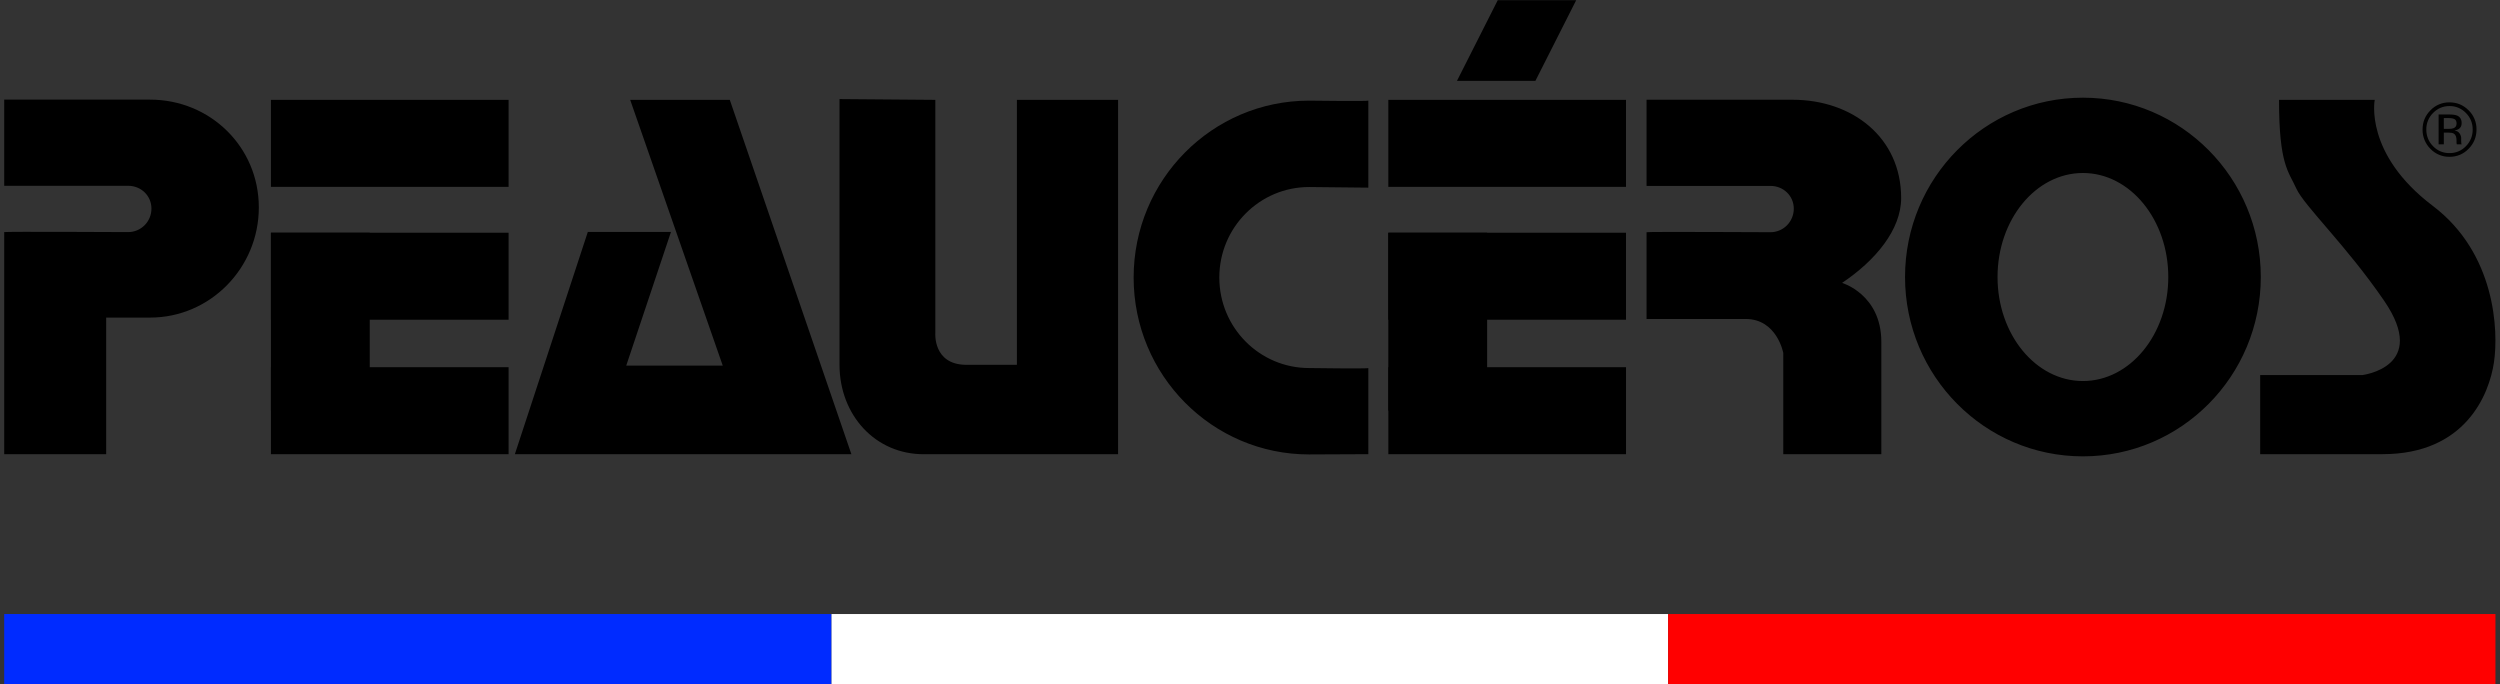
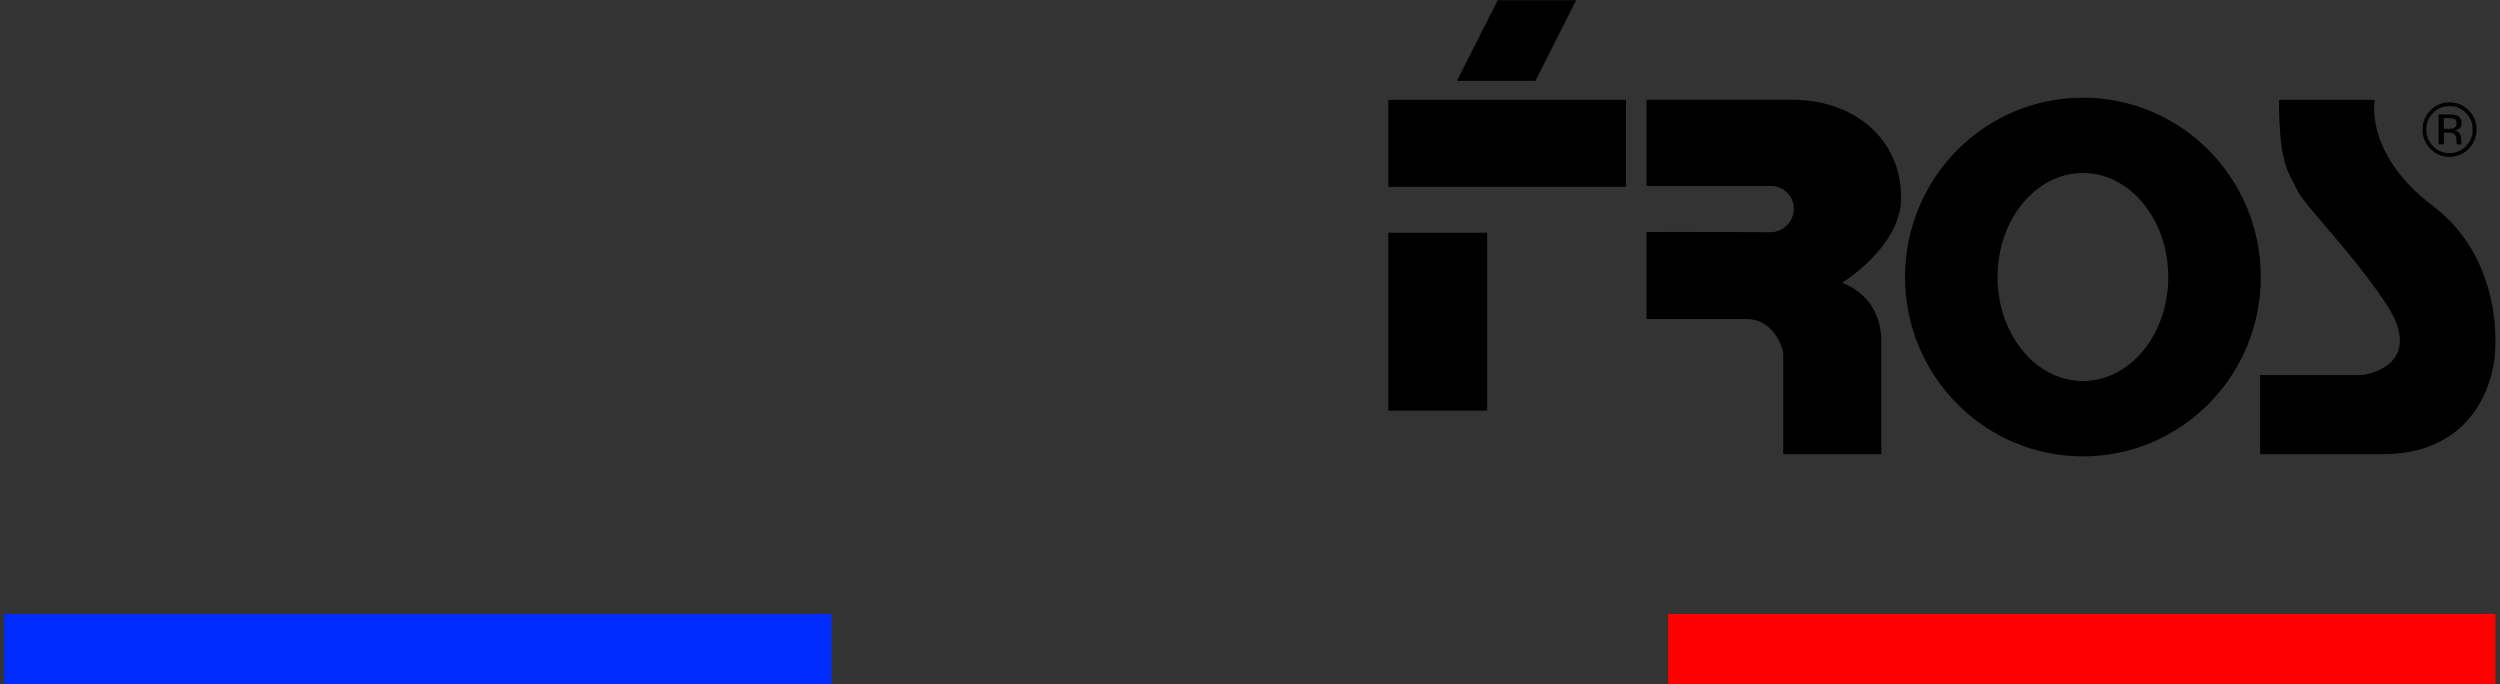
<svg xmlns="http://www.w3.org/2000/svg" width="285" height="78" viewBox="0 0 285 78" fill="none">
  <rect x="0" y="0" width="285" height="78" fill="#333333" stroke="none" />
  <g clip-path="url(#clip0_634_4)">
-     <path d="M30.885 26.531H57.98V36.449H30.885V26.531ZM158.27 26.531H185.365V36.449H158.27V26.531ZM17.113 36.205C23.957 36.205 29.506 30.546 29.506 23.646C29.506 16.747 23.957 11.358 17.113 11.358H0.48V21.18H14.609C16.075 21.18 17.265 22.303 17.265 23.782C17.265 24.134 17.196 24.482 17.063 24.807C16.929 25.131 16.734 25.427 16.487 25.675C16.24 25.924 15.947 26.121 15.625 26.255C15.303 26.39 14.958 26.459 14.609 26.459C14.609 26.459 0.48 26.387 0.48 26.459V51.775H12.105V36.205H17.113ZM30.885 41.857H57.98V51.775H30.885V41.857Z" fill="black" />
-     <path d="M30.885 26.531H42.151V46.816H30.885V26.531ZM30.885 11.384H57.98V21.301H30.885V11.384ZM71.841 11.384H83.197L97.057 51.775H58.695L67.011 26.441H76.49L71.392 41.677H82.392L71.841 11.384ZM105.375 51.781C99.787 51.826 95.705 47.31 95.705 41.587V11.295L106.627 11.384V37.981C106.627 37.981 106.358 41.498 110.025 41.587H115.926V11.384H127.462V51.781H105.375ZM149.237 51.806C138.19 51.806 129.234 42.775 129.234 31.639C129.234 20.5 138.19 11.473 149.237 11.473C149.237 11.473 155.989 11.56 155.989 11.473V21.392L149.237 21.321C143.584 21.321 139.002 25.94 139.002 31.639C139.002 37.338 143.584 41.957 149.237 41.957C149.237 41.957 155.989 42.055 155.989 41.957V51.776L149.237 51.806ZM158.271 41.857H185.366V51.775H158.271V41.857Z" fill="black" />
    <path d="M158.268 26.531H169.534V46.817H158.268V26.531ZM158.27 11.384H185.365V21.301H158.27V11.384ZM170.742 0.025H179.684L175.034 9.221H166.092L170.742 0.025ZM214.471 51.775H203.293V40.234C203.293 40.234 202.577 36.363 199 36.363H187.707V26.472C187.707 26.401 201.836 26.472 201.836 26.472C202.54 26.472 203.215 26.19 203.713 25.688C204.211 25.186 204.491 24.505 204.492 23.795C204.492 22.316 203.302 21.194 201.836 21.194H187.707V11.37H204.339C211.182 11.37 216.732 15.677 216.732 22.578C216.732 26.194 213.787 29.716 209.997 32.249C209.997 32.249 214.472 33.564 214.472 38.974V51.775H214.471ZM237.452 11.136C226.254 11.136 217.174 20.289 217.174 31.58C217.174 42.871 226.254 52.025 237.452 52.025C248.651 52.025 257.731 42.871 257.731 31.58C257.731 20.289 248.651 11.136 237.452 11.136ZM237.452 43.438C232.077 43.438 227.719 38.129 227.719 31.58C227.719 25.03 232.077 19.721 237.452 19.721C242.827 19.721 247.185 25.03 247.185 31.58C247.185 38.129 242.827 43.438 237.452 43.438ZM259.809 11.384H270.719C270.719 11.384 269.493 17.535 277.335 23.466C284.489 28.876 284.848 37.71 284.31 41.317C283.773 44.924 281.09 51.775 271.612 51.775H257.661V42.76H269.287C269.287 42.76 276.977 41.857 271.791 34.285C267.457 27.957 262.67 23.465 261.776 21.482C260.882 19.498 259.809 18.778 259.809 11.384ZM282.322 14.762C282.322 15.62 282.022 16.355 281.42 16.963C281.139 17.258 280.8 17.491 280.425 17.648C280.049 17.805 279.646 17.882 279.24 17.875C278.835 17.882 278.432 17.805 278.058 17.648C277.684 17.491 277.346 17.258 277.065 16.963C276.776 16.676 276.548 16.333 276.394 15.955C276.241 15.576 276.165 15.171 276.172 14.762C276.172 13.908 276.472 13.178 277.073 12.573C277.354 12.281 277.691 12.05 278.063 11.895C278.436 11.74 278.836 11.663 279.239 11.669C280.093 11.669 280.82 11.971 281.419 12.573C281.711 12.856 281.941 13.196 282.097 13.573C282.252 13.949 282.329 14.354 282.322 14.762ZM279.239 12.091C278.51 12.091 277.887 12.353 277.37 12.877C277.121 13.122 276.924 13.416 276.792 13.741C276.659 14.066 276.594 14.414 276.6 14.765C276.6 15.509 276.855 16.143 277.368 16.667C277.609 16.921 277.9 17.122 278.222 17.257C278.544 17.392 278.89 17.459 279.239 17.453C279.588 17.459 279.935 17.392 280.258 17.257C280.58 17.122 280.872 16.921 281.114 16.667C281.364 16.419 281.561 16.123 281.694 15.796C281.826 15.469 281.892 15.118 281.886 14.765C281.886 14.027 281.628 13.397 281.114 12.877C280.871 12.623 280.58 12.423 280.258 12.287C279.935 12.152 279.588 12.085 279.239 12.091ZM279.181 13.05C279.602 13.05 279.908 13.091 280.104 13.172C280.454 13.319 280.628 13.607 280.628 14.036C280.628 14.34 280.517 14.564 280.297 14.708C280.181 14.784 280.019 14.839 279.811 14.872C280.075 14.915 280.268 15.026 280.39 15.207C280.511 15.387 280.574 15.563 280.574 15.734V15.982C280.574 16.061 280.575 16.147 280.581 16.236C280.58 16.297 280.591 16.356 280.612 16.413L280.632 16.456H280.075C280.073 16.444 280.069 16.434 280.066 16.423C280.062 16.411 280.061 16.399 280.058 16.384L280.045 16.274V16.005C280.045 15.613 279.94 15.351 279.727 15.226C279.602 15.153 279.38 15.115 279.065 15.115H278.595V16.456H278.001V13.05L279.181 13.05ZM280.05 14.085C280.05 13.837 279.974 13.672 279.826 13.586C279.676 13.502 279.434 13.46 279.105 13.46H278.594V14.693H279.133C279.386 14.693 279.575 14.668 279.7 14.616C279.934 14.525 280.05 14.346 280.05 14.085Z" fill="black" />
  </g>
  <rect x="0.48" y="70" width="94.313" height="8" fill="#002BFF" />
-   <rect x="94.793" y="70" width="95.373" height="8" fill="white" />
  <rect x="190.168" y="70" width="94.313" height="8" fill="#FF0000" />
  <defs>
    <clipPath id="clip0_634_4">
      <rect width="284" height="52" fill="white" transform="translate(0.48 0.025)" />
    </clipPath>
  </defs>
</svg>